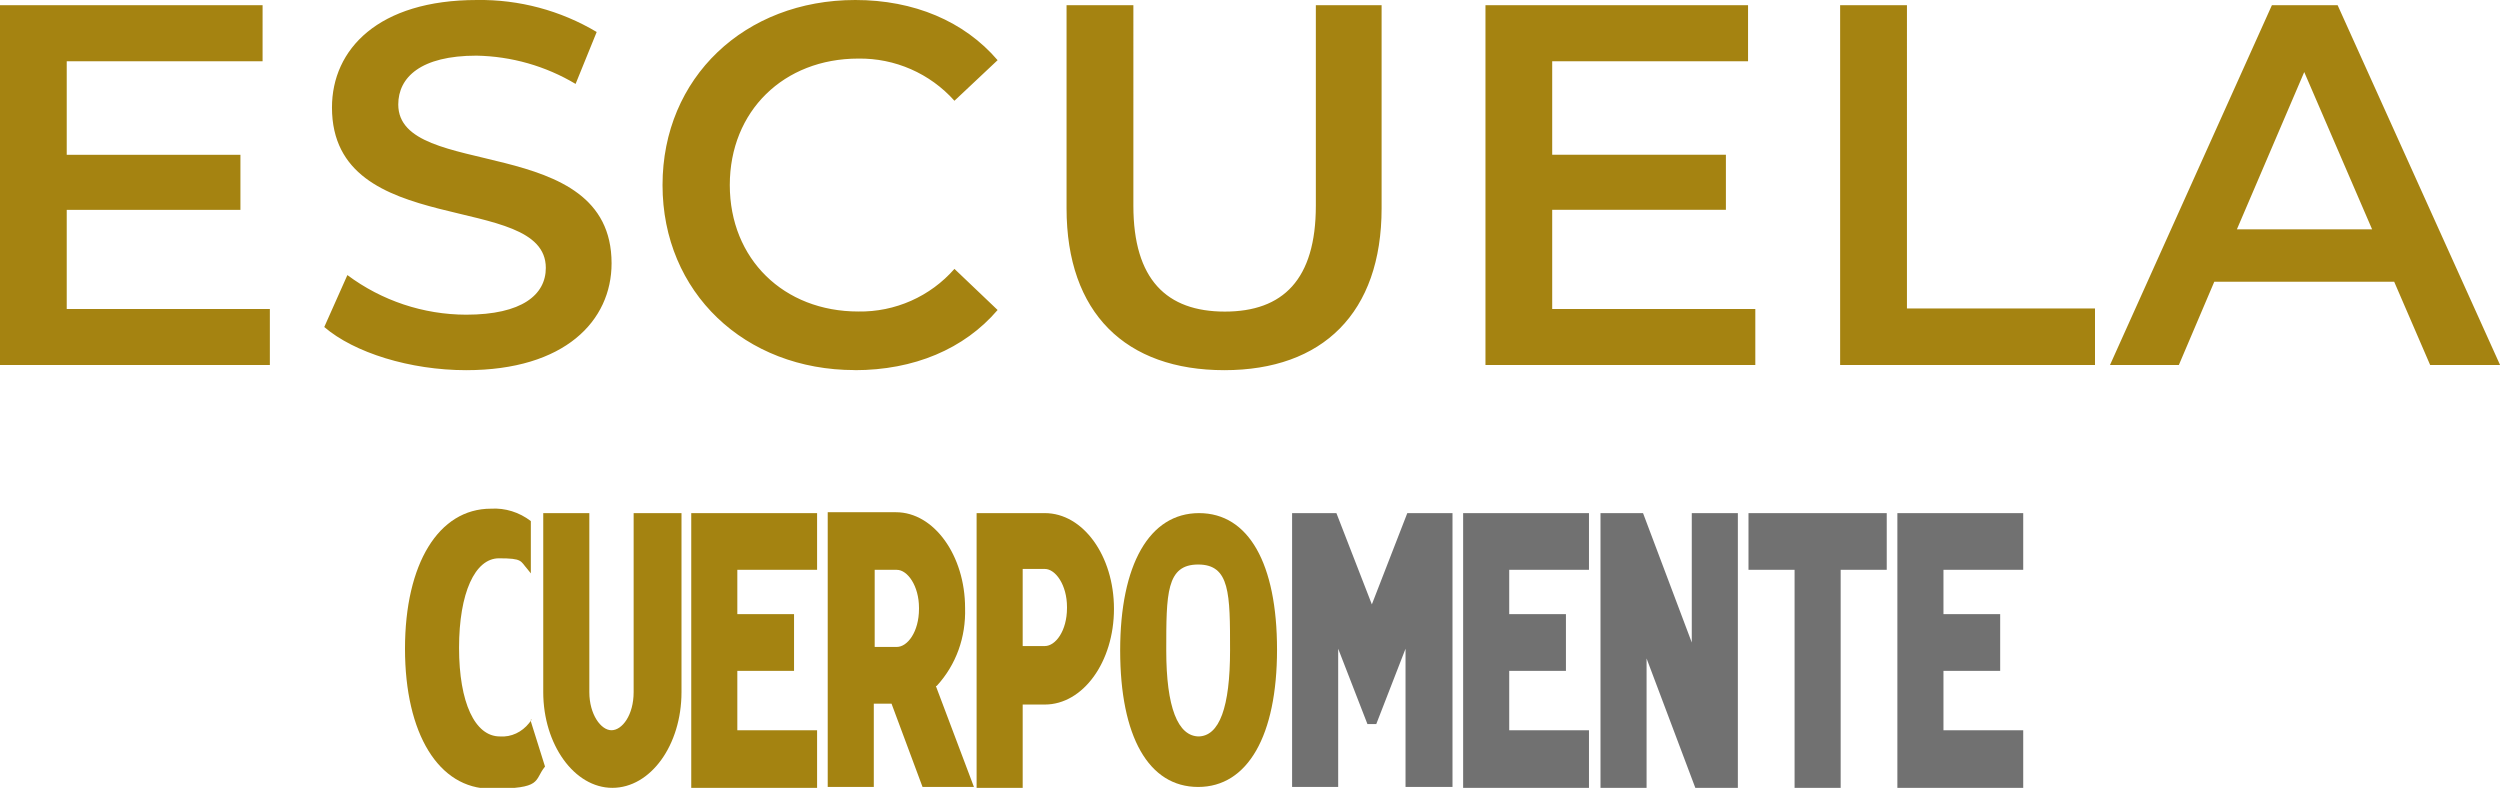
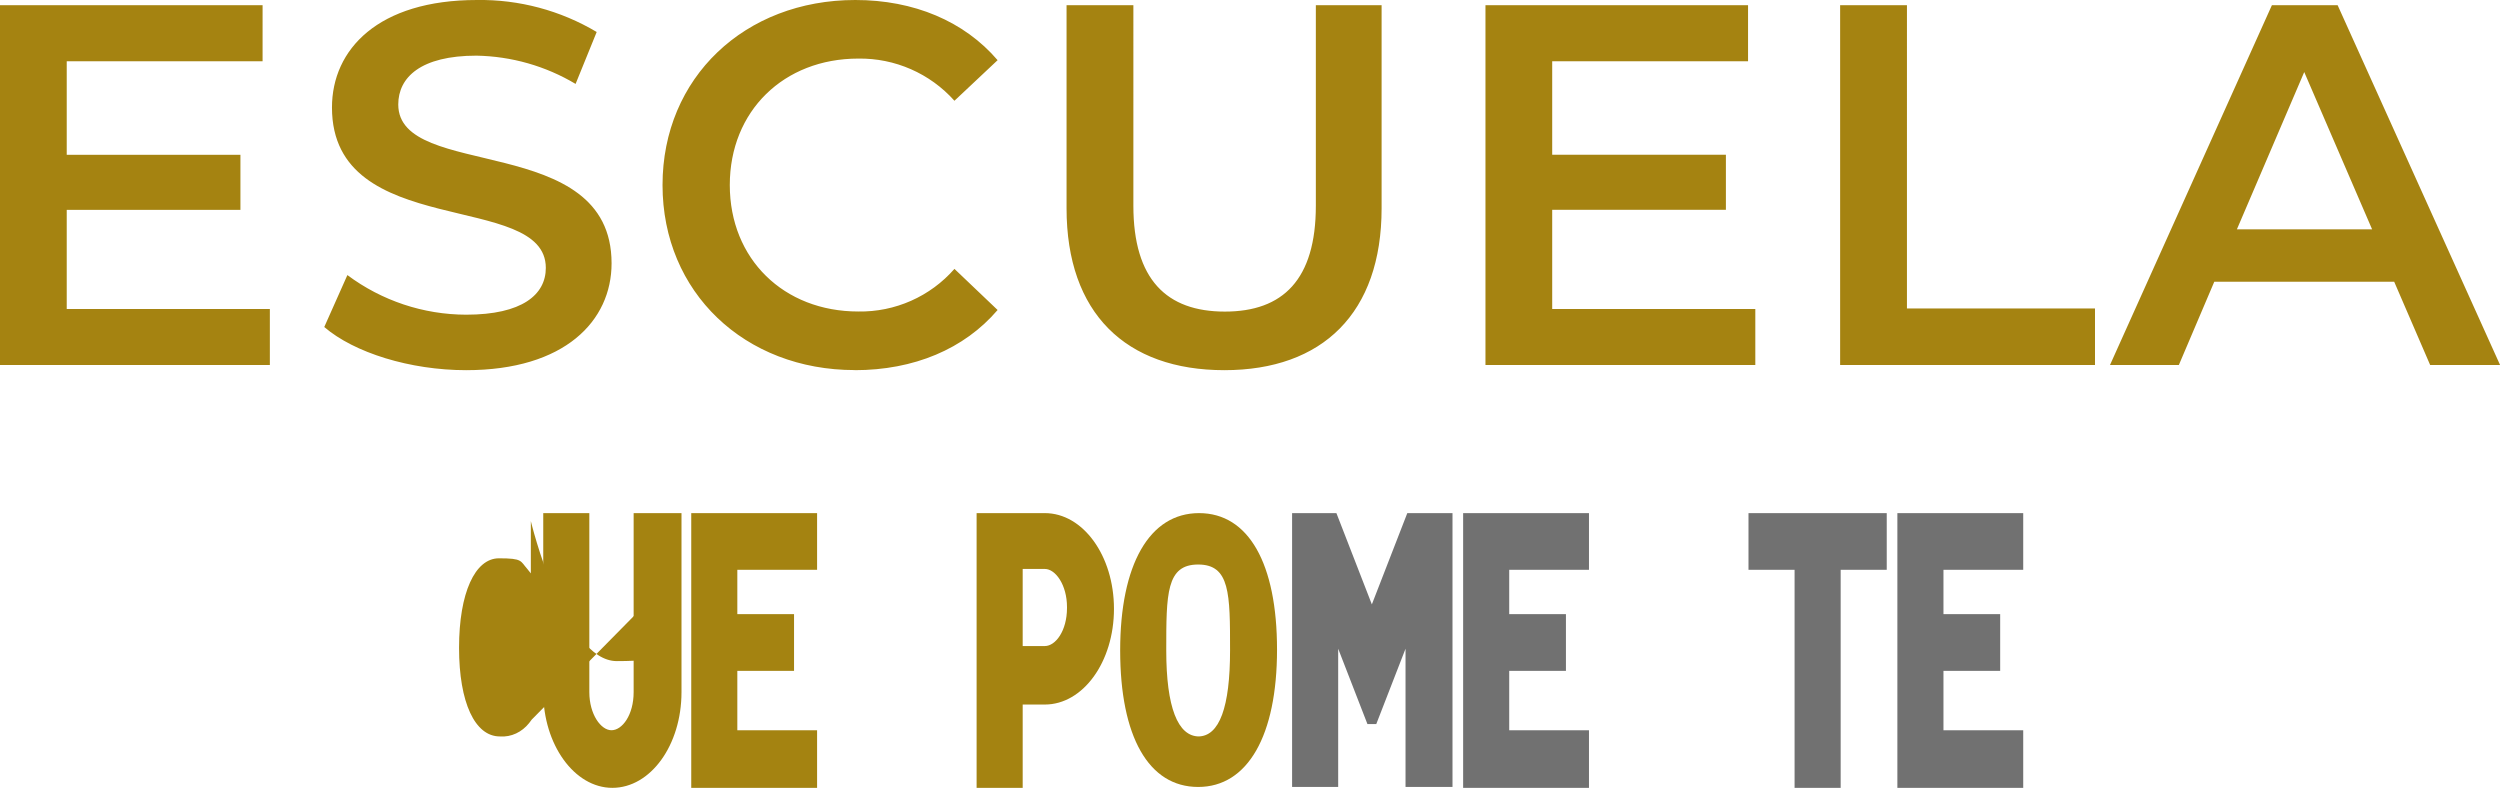
<svg xmlns="http://www.w3.org/2000/svg" id="Capa_1" data-name="Capa 1" viewBox="0 0 282.1 88.9">
  <defs>
    <style>
      .cls-1 {
        fill: #a58311;
      }

      .cls-1, .cls-2, .cls-3 {
        stroke-width: 0px;
      }

      .cls-2 {
        fill: #a48311;
      }

      .cls-3 {
        fill: #717171;
      }
    </style>
  </defs>
  <polygon class="cls-3" points="165.1 57.9 165.1 88.9 179.3 88.9 179.3 82.4 170.3 82.4 170.3 75.7 176.7 75.7 176.7 69.3 170.3 69.3 170.3 64.3 179.3 64.3 179.3 57.9 165.1 57.9" />
-   <polygon class="cls-3" points="190.9 57.9 190.9 72.5 185.4 57.9 180.6 57.9 180.6 88.9 185.8 88.9 185.8 74.3 191.3 88.9 196.1 88.9 196.1 57.9 190.9 57.9" />
  <polygon class="cls-3" points="197.3 57.9 197.3 64.3 202.5 64.3 202.5 88.9 207.7 88.9 207.7 64.3 212.9 64.3 212.9 57.9 197.3 57.9" />
  <polygon class="cls-3" points="214.1 57.9 214.1 88.9 228.3 88.9 228.3 82.4 219.3 82.4 219.3 75.7 225.7 75.7 225.7 69.3 219.3 69.3 219.3 64.3 228.3 64.3 228.3 57.9 214.1 57.9" />
  <polygon class="cls-3" points="158.8 57.9 154.8 68.2 150.8 57.9 145.8 57.9 145.8 88.8 151 88.8 151 73.2 154.3 81.7 155.3 81.7 158.6 73.2 158.6 88.8 163.9 88.8 163.9 57.9 158.8 57.9" />
  <polygon class="cls-2" points="78 57.9 78 88.9 92.2 88.9 92.2 82.4 83.2 82.4 83.2 75.7 89.6 75.7 89.6 69.3 83.2 69.3 83.2 64.3 92.2 64.3 92.2 57.9 78 57.9" />
  <path class="cls-2" d="M71.5,57.9v20.2c0,2.6-1.3,4.3-2.5,4.3s-2.5-1.8-2.5-4.3v-20.2h-5.2v20.2c0,5.9,3.5,10.8,7.8,10.8s7.8-4.8,7.8-10.8v-20.2s-5.4,0-5.4,0Z" />
-   <path class="cls-2" d="M60,81.2l-.3.4c-.8,1-2,1.6-3.3,1.5-2.8,0-4.6-3.8-4.6-10s1.8-10.1,4.5-10.1,2.4.3,3.2,1.2l.4.5v-5.9h0c-1.3-1-2.9-1.5-4.5-1.4-5.9,0-9.7,6.2-9.7,15.8s3.8,15.8,9.7,15.8,4.8-.9,6.1-2.5h0l-1.6-5.1v-.2h.1Z" />
+   <path class="cls-2" d="M60,81.2l-.3.4c-.8,1-2,1.6-3.3,1.5-2.8,0-4.6-3.8-4.6-10s1.8-10.1,4.5-10.1,2.4.3,3.2,1.2l.4.5v-5.9h0s3.8,15.8,9.7,15.8,4.8-.9,6.1-2.5h0l-1.6-5.1v-.2h.1Z" />
  <path class="cls-2" d="M135.3,57.9c-5.6,0-8.9,5.8-8.9,15.5s3.2,15.4,8.8,15.4,8.9-5.8,8.9-15.5-3.2-15.4-8.8-15.4M135.3,83.1c-2.4,0-3.7-3.3-3.7-9.7s0-9.7,3.6-9.7,3.6,3.3,3.6,9.7-1.2,9.7-3.6,9.7" />
-   <path class="cls-2" d="M105.7,77.4c2.2-2.4,3.3-5.5,3.2-8.8,0-5.9-3.5-10.8-7.8-10.8h-7.7v31h5.2v-9.4h2l3.5,9.4h5.8l-4.3-11.4h.1ZM103.7,68.7c0,2.6-1.3,4.3-2.5,4.3h-2.5v-8.7h2.5c1.2,0,2.5,1.8,2.5,4.3h0v.1Z" />
  <path class="cls-2" d="M117.9,57.9h-7.7v31h5.2v-9.4h2.5c4.3,0,7.8-4.8,7.8-10.8s-3.5-10.8-7.8-10.8M120.4,68.6c0,2.6-1.3,4.3-2.5,4.3h-2.5v-8.7h2.5c1.2,0,2.5,1.8,2.5,4.3" />
  <path id="Trazado_3591" data-name="Trazado 3591" class="cls-1" d="M7.53,34.87v-11.19h19.6v-6.21H7.53V6.91h22.1V.59H0v40.6h30.45v-6.32H7.53ZM52.6,41.77c11.14,0,16.41-5.57,16.41-12.06,0-14.91-24.07-9.28-24.07-17.92,0-3.07,2.55-5.51,8.82-5.51,3.95.07,7.81,1.17,11.19,3.19l2.38-5.86C63.25,1.18,58.57-.07,53.82,0,42.68,0,37.46,5.57,37.46,12.13c0,15.08,24.13,9.34,24.13,18.1,0,3.02-2.67,5.28-8.99,5.28-4.83-.01-9.53-1.58-13.4-4.47l-2.61,5.86c3.37,2.9,9.69,4.87,16.01,4.87ZM96.45,41.77c6.67,0,12.35-2.38,16.12-6.79l-4.87-4.64c-2.73,3.12-6.7,4.88-10.85,4.81-8.41,0-14.5-5.92-14.5-14.27s6.09-14.27,14.5-14.27c4.13-.06,8.09,1.67,10.85,4.76l4.87-4.58C108.8,2.39,103.12,0,96.51,0c-12.47,0-21.75,8.76-21.75,20.88s9.28,20.88,21.69,20.88ZM138.15,41.77c11.08,0,17.75-6.44,17.75-18.27V.59h-7.42v22.62c0,8.35-3.72,11.95-10.27,11.95s-10.32-3.6-10.32-11.95V.59h-7.54v22.91c0,11.83,6.67,18.27,17.81,18.27h0ZM175.15,34.87v-11.2h19.6v-6.21h-19.6V6.91h22.1V.59h-29.63v40.6h30.45v-6.32h-22.92ZM207.63,41.19h28.77v-6.38h-21.22V.59h-7.54v40.6ZM274.22,41.19h7.89L263.78.59h-7.42l-18.27,40.6h7.77l4-9.4h20.3l4.06,9.4ZM252.41,25.88l7.6-17.75,7.66,17.75h-15.26Z" />
</svg>